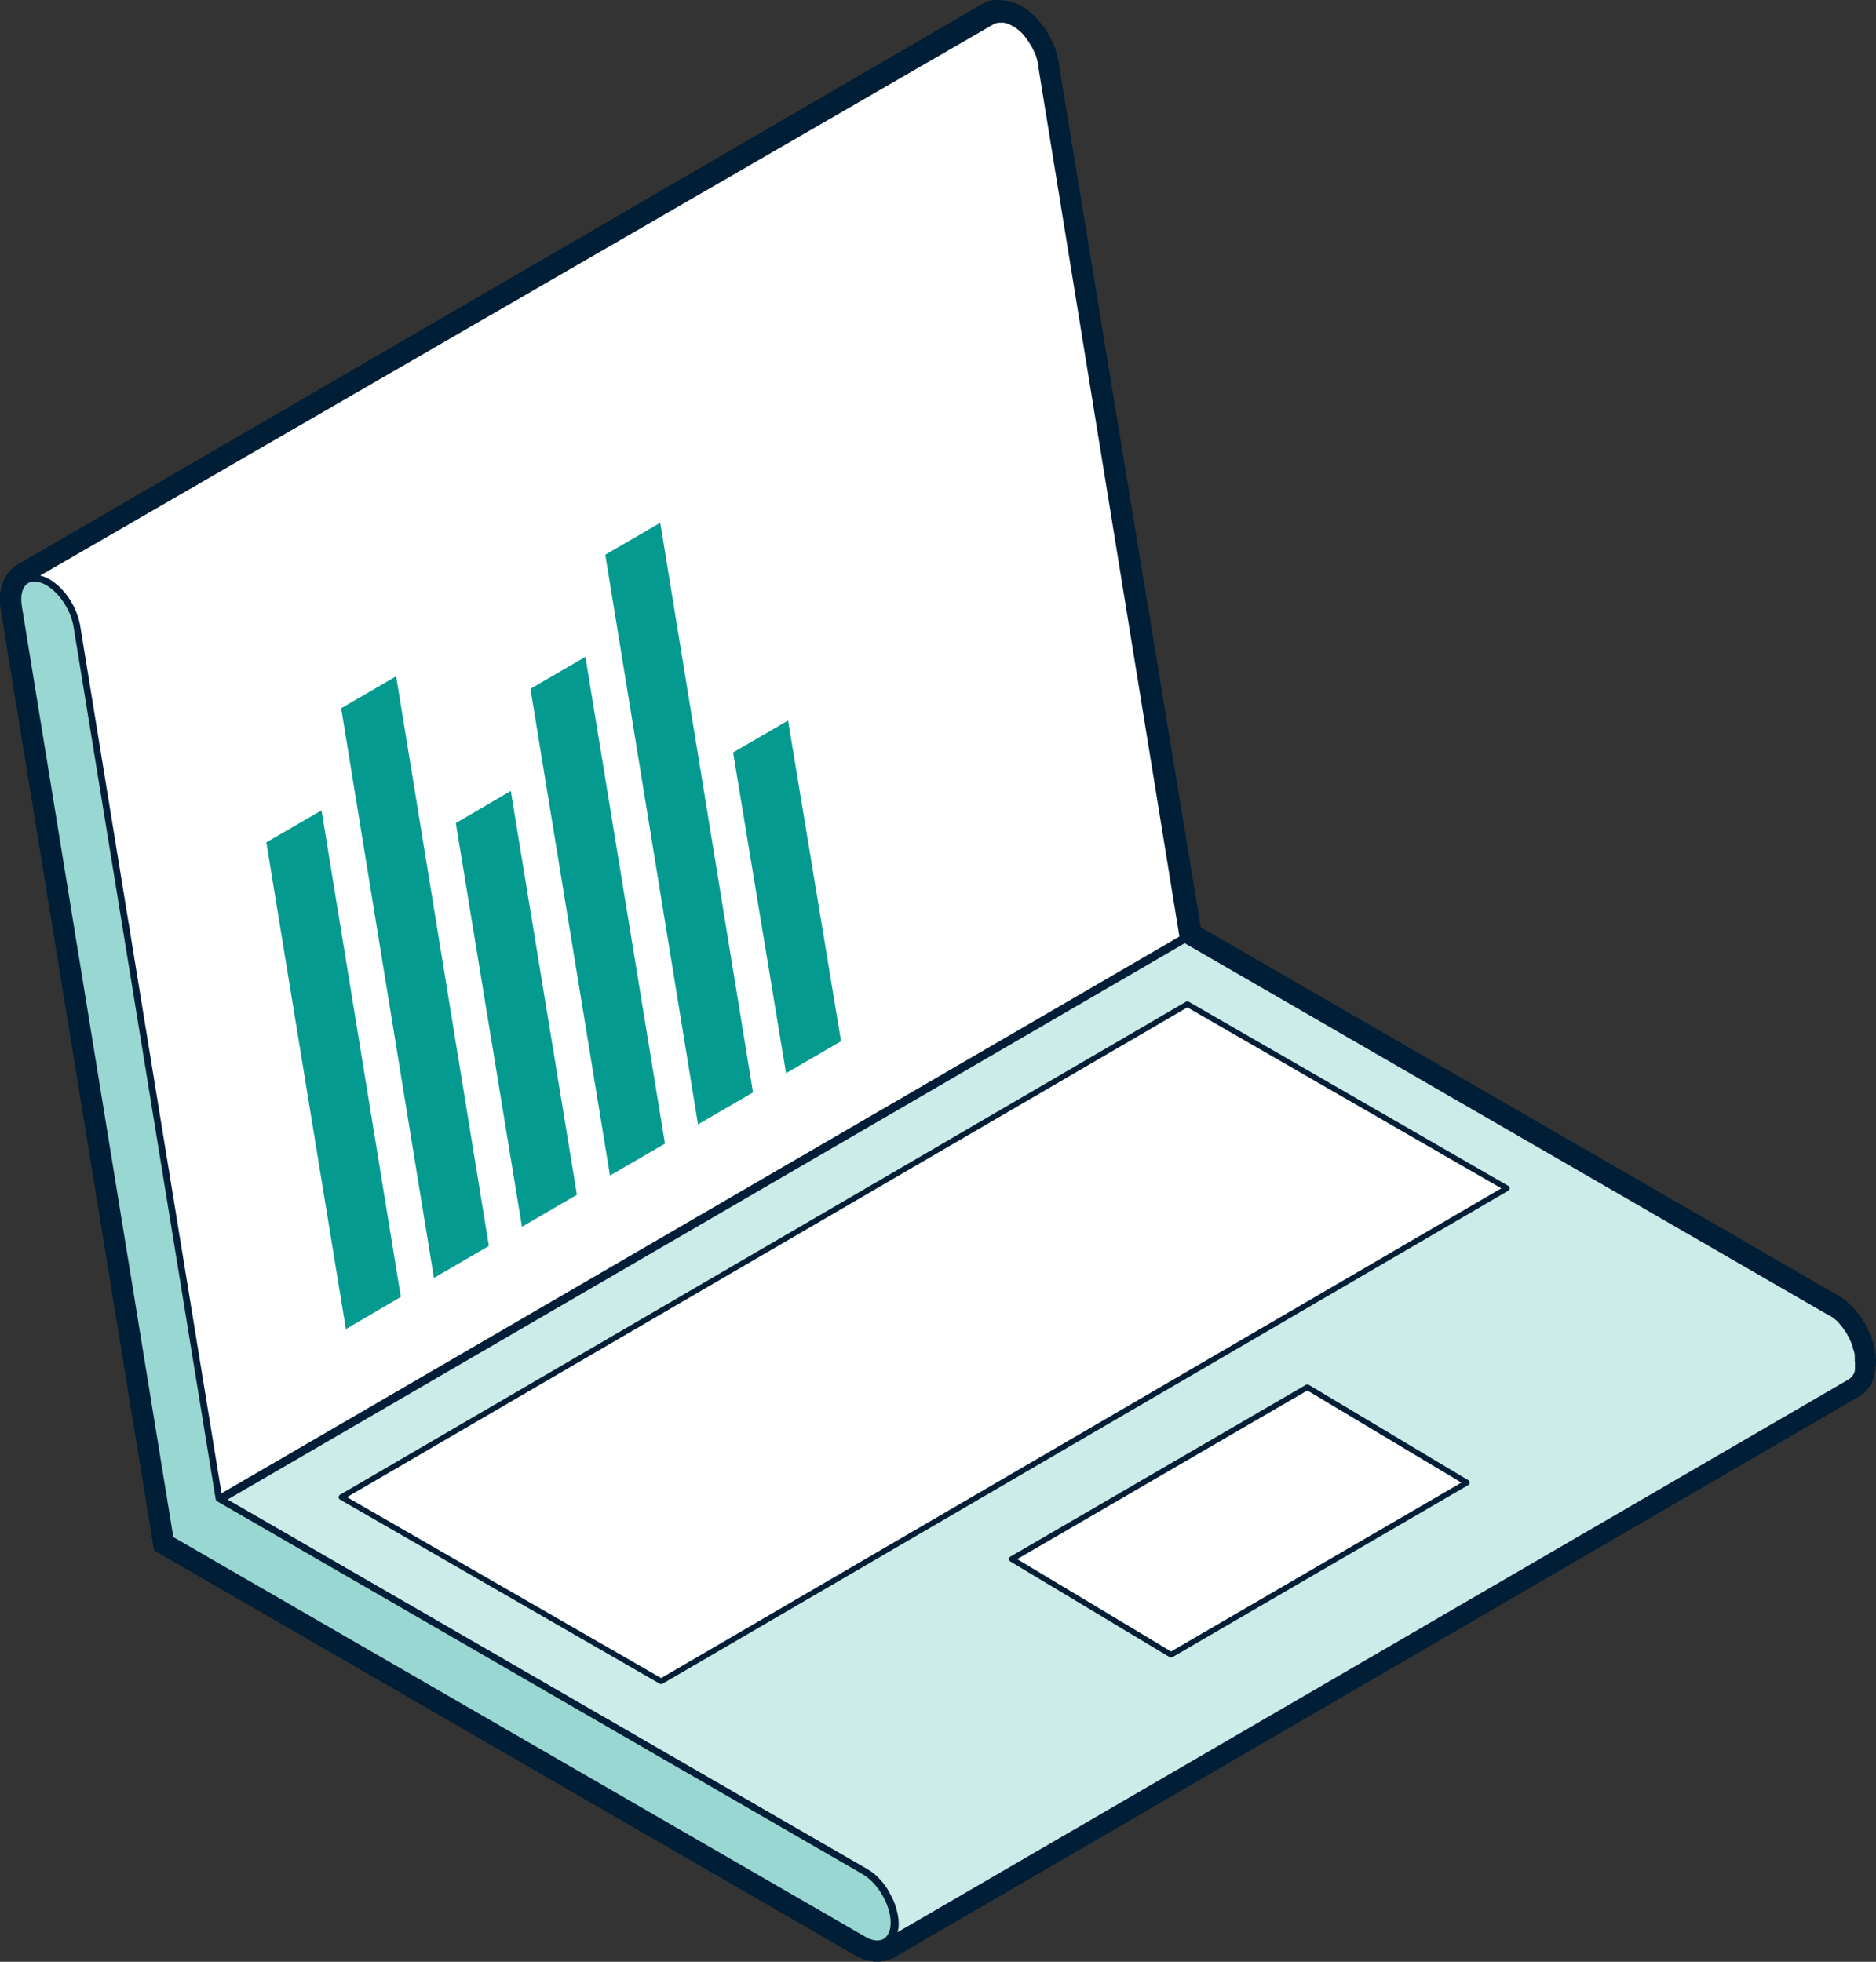
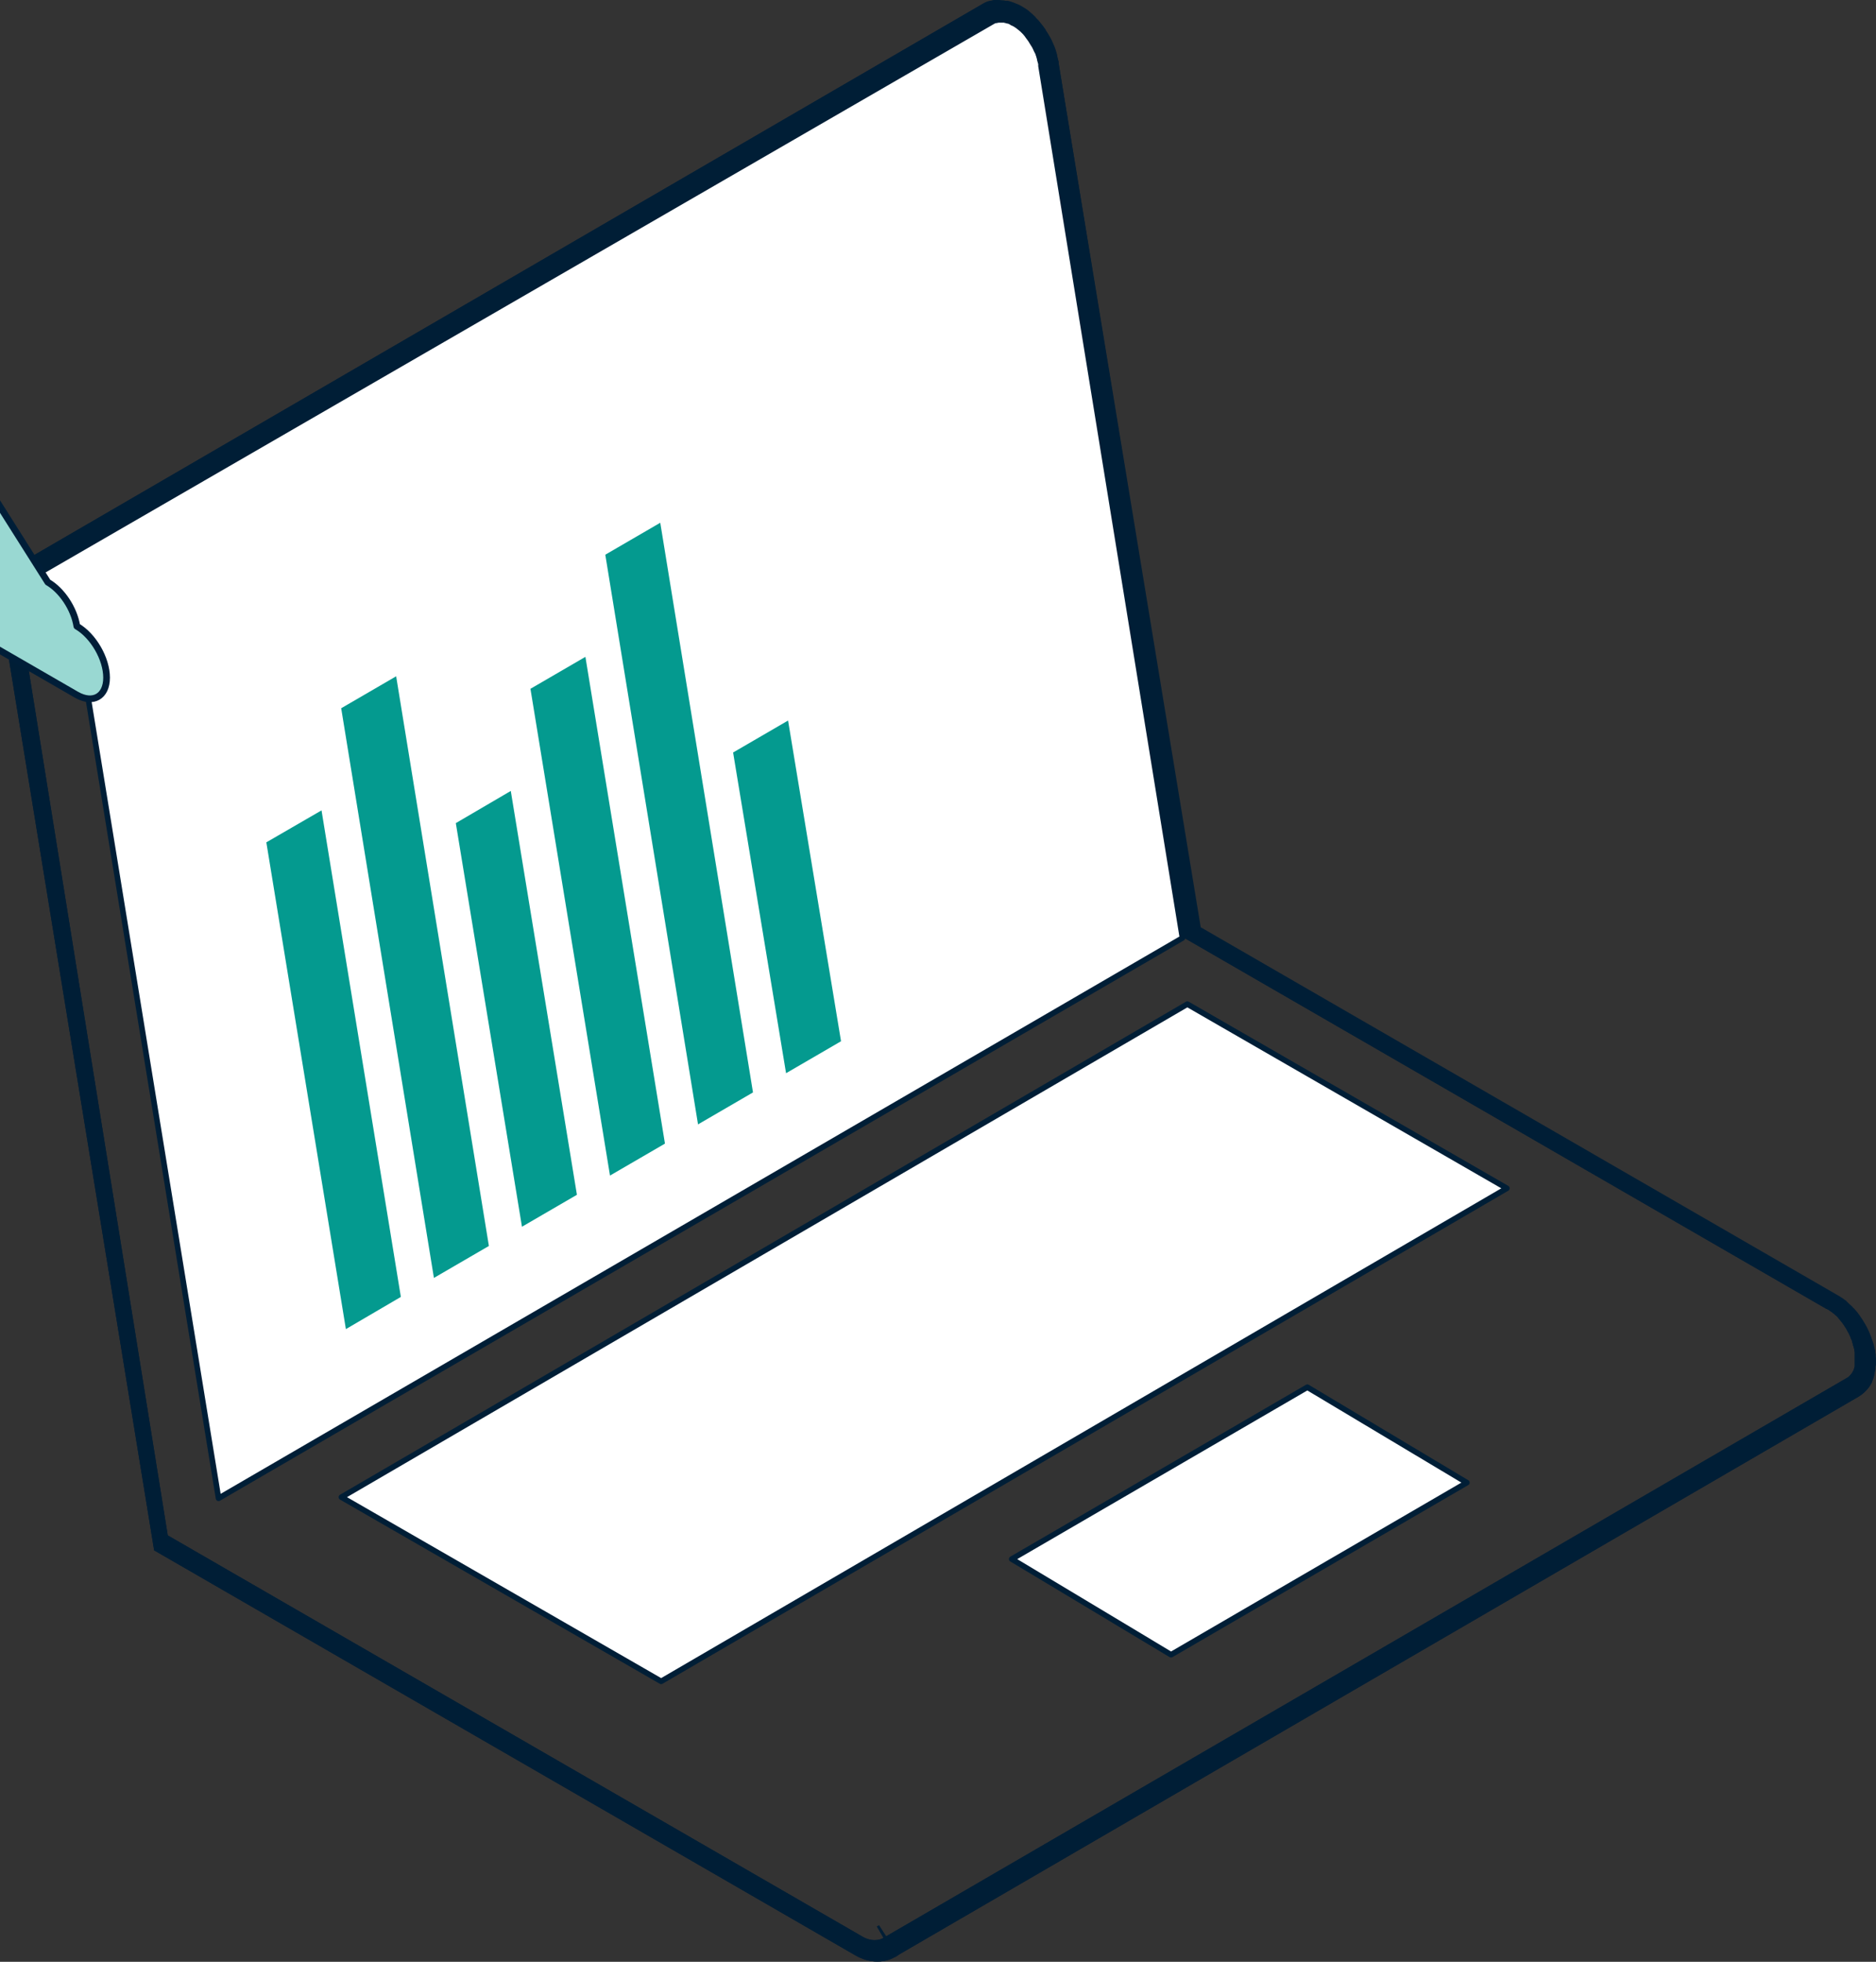
<svg xmlns="http://www.w3.org/2000/svg" viewBox="0 0 83.96 87.78">
  <rect x="0" y="0" width="83.96" height="87.78" fill="#333333" stroke="none" />
  <path d="m44.69.8s.04 0 .05 0h.06.01.04c.02 0 .04 0 .06.01.02 0 .04.01.06.02.01 0 .02 0 .04.01h.02c.02 0 .04.01.06.02.02 0 .04.01.05.02.02 0 .04.02.05.03.02 0 .04.02.05.03.01 0 .03.02.04.02h.01c.02.01.04.02.06.03s.04.02.06.04c.02.01.04.03.06.04s.03.02.04.03c.02.02.04.03.06.05s.04.03.06.05.04.04.06.05c0 0 .02.02.02.02s.02.02.02.02c.02.02.04.04.06.06s.04.04.05.06c.02.02.03.04.05.06 0 0 0 .01.01.02.01.01.02.03.03.04.02.03.04.05.06.08.03.04.05.07.08.11v.01s.01.02.02.03c.03.04.05.08.08.13.02.04.05.08.07.12.01.03.03.05.04.08.01.02.02.05.03.07s.02.04.03.06c0 .02.02.04.03.06 0 .02.01.03.02.05 0 .02.02.04.02.07 0 .02.02.05.02.07s.02.05.02.07c0 .01 0 .02.01.03v.03c0 .02.01.05.02.07 0 .02.01.05.02.07 0 .02.01.05.01.07v.05l6.36 39.03 28.88 16.68s0 0 .01 0l.06.03c.02.01.04.02.06.04.02.01.04.03.06.04s.04.03.06.04c0 0 .02.01.02.02s.02.02.03.02c.02.02.04.03.06.05s.04.04.06.05c.02.02.04.04.06.06.01.01.03.03.04.04v.01c.02.02.03.04.05.06s.03.04.05.06.03.04.05.06c.02.03.04.05.06.08t0 0s0 0 0 0c.03.04.06.08.08.12.03.05.07.1.1.16 0 0 0 .01.01.02v.01c.02.03.03.06.05.08.01.03.03.05.04.08.01.02.02.05.03.07s.02.04.03.06v.01c0 .02.01.03.02.05 0 .02.02.04.03.06 0 .02.02.04.02.07 0 .02.02.05.02.07s.02.05.02.07v.01c0 .02.01.04.02.06 0 .02.01.05.02.07 0 .02.01.05.02.07 0 .02 0 .05.01.07 0 .02 0 .04.01.06v.07.07.06.06.06s0 .05 0 .07v.06.06.06.03.03c0 .02-.01.05-.02.07 0 .02-.01.05-.02.07 0 .02-.02.05-.03.07-.02.03-.03.06-.05.09-.01.02-.03.04-.05.06-.01.02-.02.03-.04.05-.04.05-.09.09-.15.12l-43.04 25.01c-.13.09-.28.14-.46.14s-.38-.05-.59-.18l-31.05-17.93-6.68-41.55c-.11-.68.11-1.15.53-1.26 0 0 0 0-.01 0 0 0-.02 0-.03 0-.05.01-.12.05-.16.07l43.18-25.07s.07-.04.11-.05h.02.03c.01 0 .03 0 .04-.01.02 0 .05 0 .08-.01h.02.01.03m.01-.82s-.08 0-.08 0h-.03s-.02 0-.02 0c-.06 0-.11.01-.15.02l-.08.02h-.04s-.05.02-.05.02h-.03c-.09.04-.17.08-.25.13l-43.19 25.09c-.52.32-.89.99-.73 2l6.8 41.72.06.37.33.19 31.05 17.93c.33.19.66.28.99.28s.63-.09.89-.27l43.01-25c.12-.07.22-.15.33-.26.03-.03.05-.06.08-.09l.07-.08.03-.05c.04-.05.07-.11.1-.17v-.02s.01-.01.01-.01v-.02s.01-.01.01-.01c.01-.03.03-.06.03-.08.02-.04.03-.08.04-.13.01-.04.02-.08.03-.13v-.06s.02-.03.02-.03c0-.03.01-.07.02-.1v-.1s.02-.09.02-.09v-.1s0-.1 0-.1v-.09s-.01-.08-.01-.08v-.1s-.02-.08-.02-.08v-.04s0 0 0 0 0-.01 0-.01v-.04s-.03-.09-.03-.09l-.02-.09-.02-.09-.03-.09-.03-.09-.03-.08-.03-.09-.03-.08-.02-.04-.04-.1-.02-.02-.04-.08-.05-.1-.05-.08-.02-.04v-.02c-.05-.07-.09-.13-.13-.2-.03-.05-.07-.1-.11-.15l-.07-.1-.07-.08-.06-.08-.06-.07-.03-.03h-.01s-.03-.04-.03-.04l-.07-.07-.08-.07-.08-.07-.04-.03s-.03-.03-.03-.03h-.01s-.08-.07-.08-.07l-.08-.06-.08-.05-.1-.06-28.55-16.49-6.32-38.67v-.07s-.03-.08-.03-.08l-.02-.1-.03-.13v-.04s-.01 0-.01 0l-.03-.1-.03-.08-.03-.08-.03-.08-.04-.09-.03-.07-.04-.09-.02-.04s-.03-.06-.03-.06c-.03-.05-.06-.1-.08-.15-.03-.06-.07-.11-.1-.16l-.03-.04c-.03-.06-.06-.11-.1-.15l-.07-.1-.03-.04-.03-.03s-.06-.09-.06-.09l-.07-.07-.07-.07-.03-.03s-.04-.04-.04-.04h-.01s-.08-.08-.08-.08l-.08-.07-.06-.05h-.01s-.02-.03-.02-.03l-.06-.05-.08-.06-.08-.05-.09-.05-.05-.03h-.01s-.08-.05-.08-.05l-.08-.04-.08-.04-.12-.04-.05-.02h-.01s-.09-.03-.09-.03c-.03 0-.07-.02-.1-.02h-.05s-.04-.01-.04-.01h-.02s-.07-.01-.12-.01c-.07-.02-.11-.02-.14-.02z" fill="#001e36" />
  <path d="m39.73 86.84s0 0 0 0zm0 0s-.07.04-.1.06zm-.1.06s0 0 0 0m-.3-.75-.09.05s0 0 0 0l.8 1.38-.21-.37.21.37c.06-.03.12-.07.17-.1l-.87-1.34z" fill="#001e36" />
  <path d="m44.69.8s.04 0 .05 0h.06.01.04c.02 0 .04 0 .06.01.02 0 .04.01.06.02.01 0 .02 0 .04.01h.02c.02 0 .04.01.06.02.02 0 .04.01.05.02.02 0 .04.02.05.03.02 0 .04.02.05.03.01 0 .03.02.04.02h.01c.02.01.04.02.06.03s.04.02.06.04c.02.01.04.03.06.04s.03.02.04.03c.02.02.04.03.06.05s.04.03.06.05.04.04.06.05c0 0 .02.02.02.02s.02.02.02.02c.02.02.04.04.06.06s.04.04.05.06c.02.02.03.04.05.06 0 0 0 .01.01.02.01.01.02.03.03.04.02.03.04.05.06.08.03.04.05.07.08.11v.01s.01.02.02.03c.03.04.05.08.08.13.02.04.05.08.07.12.01.03.03.05.04.08.01.02.02.05.03.07s.02.04.03.06c0 .02.02.04.03.06 0 .02.01.03.02.05 0 .02.02.04.02.07 0 .02.02.05.02.07s.02.05.02.07c0 .01 0 .02.01.03v.03c0 .02.01.05.02.07 0 .02.01.05.02.07 0 .02.01.05.01.07v.05l6.36 39.03 28.88 16.68s0 0 .01 0l.06.03c.02.01.04.02.06.04.02.01.04.03.06.04s.04.03.06.04c0 0 .02.01.02.02s.02.02.03.02c.02.02.04.03.06.05s.04.04.06.05c.02.02.04.04.06.06.01.01.03.03.04.04v.01c.02.02.03.04.05.06s.03.04.05.06.03.04.05.06c.02.03.04.05.06.08t0 0s0 0 0 0c.03.04.06.08.08.12.03.05.07.1.1.16 0 0 0 .01.01.02v.01c.02.03.03.06.05.08.01.03.03.05.04.08.01.02.02.05.03.07s.02.04.03.06v.01c0 .02.01.03.02.05 0 .02.02.04.03.06 0 .02.02.04.02.07 0 .02.02.05.02.07s.02.05.02.07v.01c0 .02.01.04.02.06 0 .02.01.05.02.07 0 .02.01.05.02.07 0 .02 0 .05.01.07 0 .02 0 .04.01.06v.07.07.06.06.06s0 .05 0 .07v.06.06.06.03.03c0 .02-.01.05-.02.07 0 .02-.01.05-.02.07 0 .02-.02.05-.03.07-.02.03-.03.06-.05.09-.01.02-.03.04-.05.06-.01.02-.02.03-.04.05-.04.05-.09.09-.15.12l-43.04 25.01c-.13.09-.28.14-.46.14s-.38-.05-.59-.18l-31.05-17.93-6.68-41.55c-.11-.68.11-1.15.53-1.26 0 0 0 0-.01 0 0 0-.02 0-.03 0-.05.01-.12.05-.16.07l43.18-25.07s.07-.04.11-.05h.02.03c.01 0 .03 0 .04-.01.02 0 .05 0 .08-.01h.02.01.03m.01-.82h-.02s-.02 0-.02 0h-.04s-.01 0-.01 0h-.06c-.05 0-.11.02-.16.03h-.03s-.06.02-.06.02-.04.01-.04.01h-.02s-.05.02-.05.02c-.07.02-.15.06-.23.11l-43.18 25.09c-.52.32-.89.99-.73 2l6.8 41.72.06.37.33.19 31.05 17.93c.33.19.66.28.99.28s.63-.09.89-.27l43.01-25c.12-.07.22-.15.33-.26l.03-.03.05-.06s.07-.08.1-.13.06-.11.1-.17 0-.02 0-.02.01-.03.01-.03v-.02s.03-.06.04-.09.03-.07.04-.12c.01-.04.02-.08.03-.11s0-.05 0-.05v-.02s.01-.05.01-.05c0-.02 0-.05.01-.09v-.09s.02-.1.02-.1v-.1s0-.08 0-.08v-.09s-.01-.1-.01-.1v-.08s-.02-.09-.02-.09v-.05s0 0 0 0v-.04s-.03-.1-.03-.1l-.02-.09-.02-.09-.02-.07-.04-.11-.03-.09-.03-.07-.03-.08s-.02-.06-.02-.06 0-.01 0-.01-.03-.08-.03-.08 0-.01 0-.01l-.04-.09-.05-.1-.06-.11c-.06-.1-.1-.17-.14-.23-.03-.05-.07-.1-.1-.15l-.04-.06s-.03-.04-.03-.04l-.06-.08-.07-.08-.06-.07-.02-.02h-.01s-.04-.05-.04-.05l-.07-.07-.08-.07-.07-.07s-.03-.03-.03-.03-.04-.04-.04-.04l-.08-.06-.07-.05-.09-.06-.08-.05-28.57-16.5-6.36-38.66v-.08s-.03-.09-.03-.09l-.02-.09-.02-.09s-.01-.05-.01-.05-.01-.05-.01-.05l-.02-.07-.03-.1-.03-.09-.02-.05-.03-.07-.05-.11-.04-.09-.05-.1c-.03-.05-.06-.1-.09-.15s-.06-.11-.1-.16-.02-.05-.02-.05c-.04-.05-.07-.1-.1-.14l-.07-.09s-.04-.05-.04-.05l-.02-.02s-.06-.08-.06-.08l-.07-.08-.07-.07s-.02-.02-.02-.02 0-.01 0-.01l-.03-.03-.08-.08-.08-.07-.08-.07-.07-.06-.08-.06-.08-.05-.08-.05-.07-.04-.09-.05-.07-.03-.08-.03-.09-.04-.09-.03-.09-.03s-.07-.02-.1-.02h-.02s-.01 0-.01 0h-.04c-.07-.02-.11-.02-.15-.02s-.08 0-.11 0z" fill="#001e36" />
  <path d="m46.59 2.95s0-.04 0-.05c0-.02 0-.05-.01-.07 0-.02-.01-.05-.02-.07 0-.02-.01-.05-.02-.07 0 0 0-.02 0-.03 0-.01 0-.02-.01-.03 0-.02-.01-.05-.02-.07 0-.02-.02-.05-.02-.07s-.02-.04-.02-.07c0-.02-.01-.03-.02-.05 0-.02-.02-.04-.03-.06 0-.02-.02-.04-.03-.06s-.02-.05-.03-.07c-.01-.03-.03-.05-.04-.08s-.04-.08-.07-.12-.05-.09-.08-.13c0 0-.01-.02-.02-.03 0 0 0 0 0-.01-.03-.04-.05-.07-.08-.11-.02-.03-.04-.05-.06-.08-.01-.01-.02-.03-.03-.04s0-.01-.01-.02c-.02-.02-.03-.04-.05-.06s-.03-.04-.05-.06-.04-.04-.06-.06c0 0-.02-.02-.02-.02s-.02-.02-.02-.02c-.02-.02-.04-.04-.06-.05-.02-.02-.04-.04-.06-.05-.02-.02-.04-.03-.06-.05-.01-.01-.03-.02-.04-.03-.02-.01-.04-.03-.06-.04s-.04-.03-.06-.04-.04-.02-.05-.03c0 0 0 0-.01 0s-.03-.02-.04-.02c-.02 0-.04-.02-.05-.03-.02 0-.04-.02-.05-.03-.02 0-.04-.02-.05-.02-.02 0-.04-.01-.06-.02 0 0-.01 0-.02 0s-.02 0-.04-.01c-.02 0-.04-.01-.06-.02-.02 0-.04 0-.06-.01-.01 0-.03 0-.04 0s0 0-.01 0c-.02 0-.04 0-.06 0s-.04 0-.06 0c-.01 0-.02 0-.03 0 0 0 0 0-.01 0 0 0-.01 0-.02 0-.03 0-.05 0-.08.01-.01 0-.03 0-.04.01 0 0-.02 0-.03 0h-.02c-.04.01-.07.03-.11.05l-43.24 25s.09-.04.13-.06h.03c.04-.01.09-.02.14-.02h.01.17c.06 0 .12.02.19.05.09.03.19.07.28.13.08.04.15.1.22.15.07.06.14.12.21.19.07.07.13.14.2.22l.18.24s.01.02.02.03c.05.08.1.16.15.25.05.09.09.19.13.28.04.1.07.19.1.29.03.1.05.2.07.3l6.36 39.03 43.14-25.07z" fill="#fff" stroke="#001e36" stroke-linecap="round" stroke-linejoin="round" stroke-width=".25" />
-   <path d="m83.16 60.9s0-.04 0-.06 0-.04 0-.06 0-.04 0-.07c0-.02 0-.04 0-.07 0-.02 0-.04-.01-.06 0-.02 0-.05-.01-.07s-.01-.05-.02-.07c0-.02-.01-.05-.02-.07 0-.02-.01-.04-.02-.06s0 0 0-.01c0-.02-.01-.05-.02-.07 0-.02-.02-.05-.02-.07s-.02-.04-.02-.07c0-.02-.02-.04-.03-.06 0-.02-.01-.03-.02-.05s0 0 0-.01c0-.02-.02-.04-.03-.06s-.02-.05-.03-.07c-.01-.03-.03-.05-.04-.08-.02-.03-.03-.06-.05-.08 0 0 0 0 0-.01 0 0 0-.01-.01-.02-.03-.05-.06-.11-.1-.16-.03-.04-.06-.08-.08-.12s0 0 0 0c-.02-.03-.04-.05-.06-.08-.02-.02-.03-.04-.05-.06s-.03-.04-.05-.06-.03-.04-.05-.06c0 0 0 0 0-.01-.01-.01-.03-.03-.04-.04-.02-.02-.04-.04-.06-.06s-.04-.04-.06-.05c-.02-.02-.04-.03-.06-.05 0 0-.02-.02-.03-.02s-.02-.01-.02-.02c-.02-.02-.04-.03-.06-.04s-.04-.03-.06-.04-.04-.03-.06-.04-.04-.02-.06-.03c0 0 0 0-.01 0l-28.88-16.68-43.14 25.07 28.88 16.68c.09.05.18.11.27.18.08.07.17.15.24.23.08.08.15.17.22.27.07.09.13.19.19.3v.01c.06.1.11.21.16.31.05.11.09.22.12.33.03.11.06.23.08.33.02.11.03.22.03.32s0 .2-.03.29c-.02.09-.04.17-.08.24-.03.06-.06.11-.1.16-.01.02-.02.03-.04.05-.04.05-.09.09-.15.12l43.14-25.07c.05-.03.1-.07.15-.12.01-.01.02-.03.04-.05s.03-.04.05-.06c.02-.03.04-.06.05-.09s0 0 0 0c.01-.02.02-.04.03-.07 0-.02.02-.05.02-.07s.01-.05.02-.07c0 0 0-.02 0-.03s0-.03 0-.04c0-.02 0-.04 0-.06s0-.04 0-.06 0-.04 0-.06 0-.04 0-.07 0-.04 0-.06z" fill="#ccebe9" stroke="#001e38" stroke-linecap="round" stroke-linejoin="round" stroke-width=".3" />
-   <path d="m2.14 26.05c.62.36 1.17 1.17 1.3 1.97l6.36 39.03 28.88 16.68c.74.43 1.33 1.46 1.33 2.3s-.6 1.19-1.34.77l-31.05-17.93-6.79-41.72c-.15-.92.31-1.47 1.04-1.22.09.03.19.07.28.13z" fill="#99d8d2" stroke="#001e38" stroke-linecap="round" stroke-linejoin="round" stroke-width=".3" />
+   <path d="m2.14 26.05c.62.36 1.17 1.17 1.3 1.97c.74.43 1.33 1.46 1.33 2.3s-.6 1.19-1.34.77l-31.05-17.93-6.79-41.72c-.15-.92.31-1.47 1.04-1.22.09.03.19.07.28.13z" fill="#99d8d2" stroke="#001e38" stroke-linecap="round" stroke-linejoin="round" stroke-width=".3" />
  <path d="m65.65 66.34-13.24 7.7-7.13-4.28 13.23-7.69z" fill="#fff" stroke="#001e36" stroke-linecap="round" stroke-linejoin="round" stroke-width=".25" />
  <path d="m67.44 53.17-37.85 22.06-14.31-8.24 37.86-22.06z" fill="#fff" stroke="#001e36" stroke-linecap="round" stroke-linejoin="round" stroke-width=".25" />
  <g fill="#049a8f">
    <path d="m35.18 48.02 2.46-1.43-2.37-14.35-2.46 1.43z" />
    <path d="m31.24 50.31 2.46-1.43-4.15-25.49-2.46 1.43z" />
    <path d="m27.3 52.6 2.46-1.43-3.56-21.78-2.46 1.43z" />
    <path d="m23.36 54.89 2.46-1.43-2.96-18.07-2.46 1.44z" />
    <path d="m19.42 57.18 2.46-1.43-4.15-25.49-2.46 1.43z" />
    <path d="m15.48 59.47 2.46-1.44-3.55-21.77-2.47 1.43z" />
  </g>
</svg>